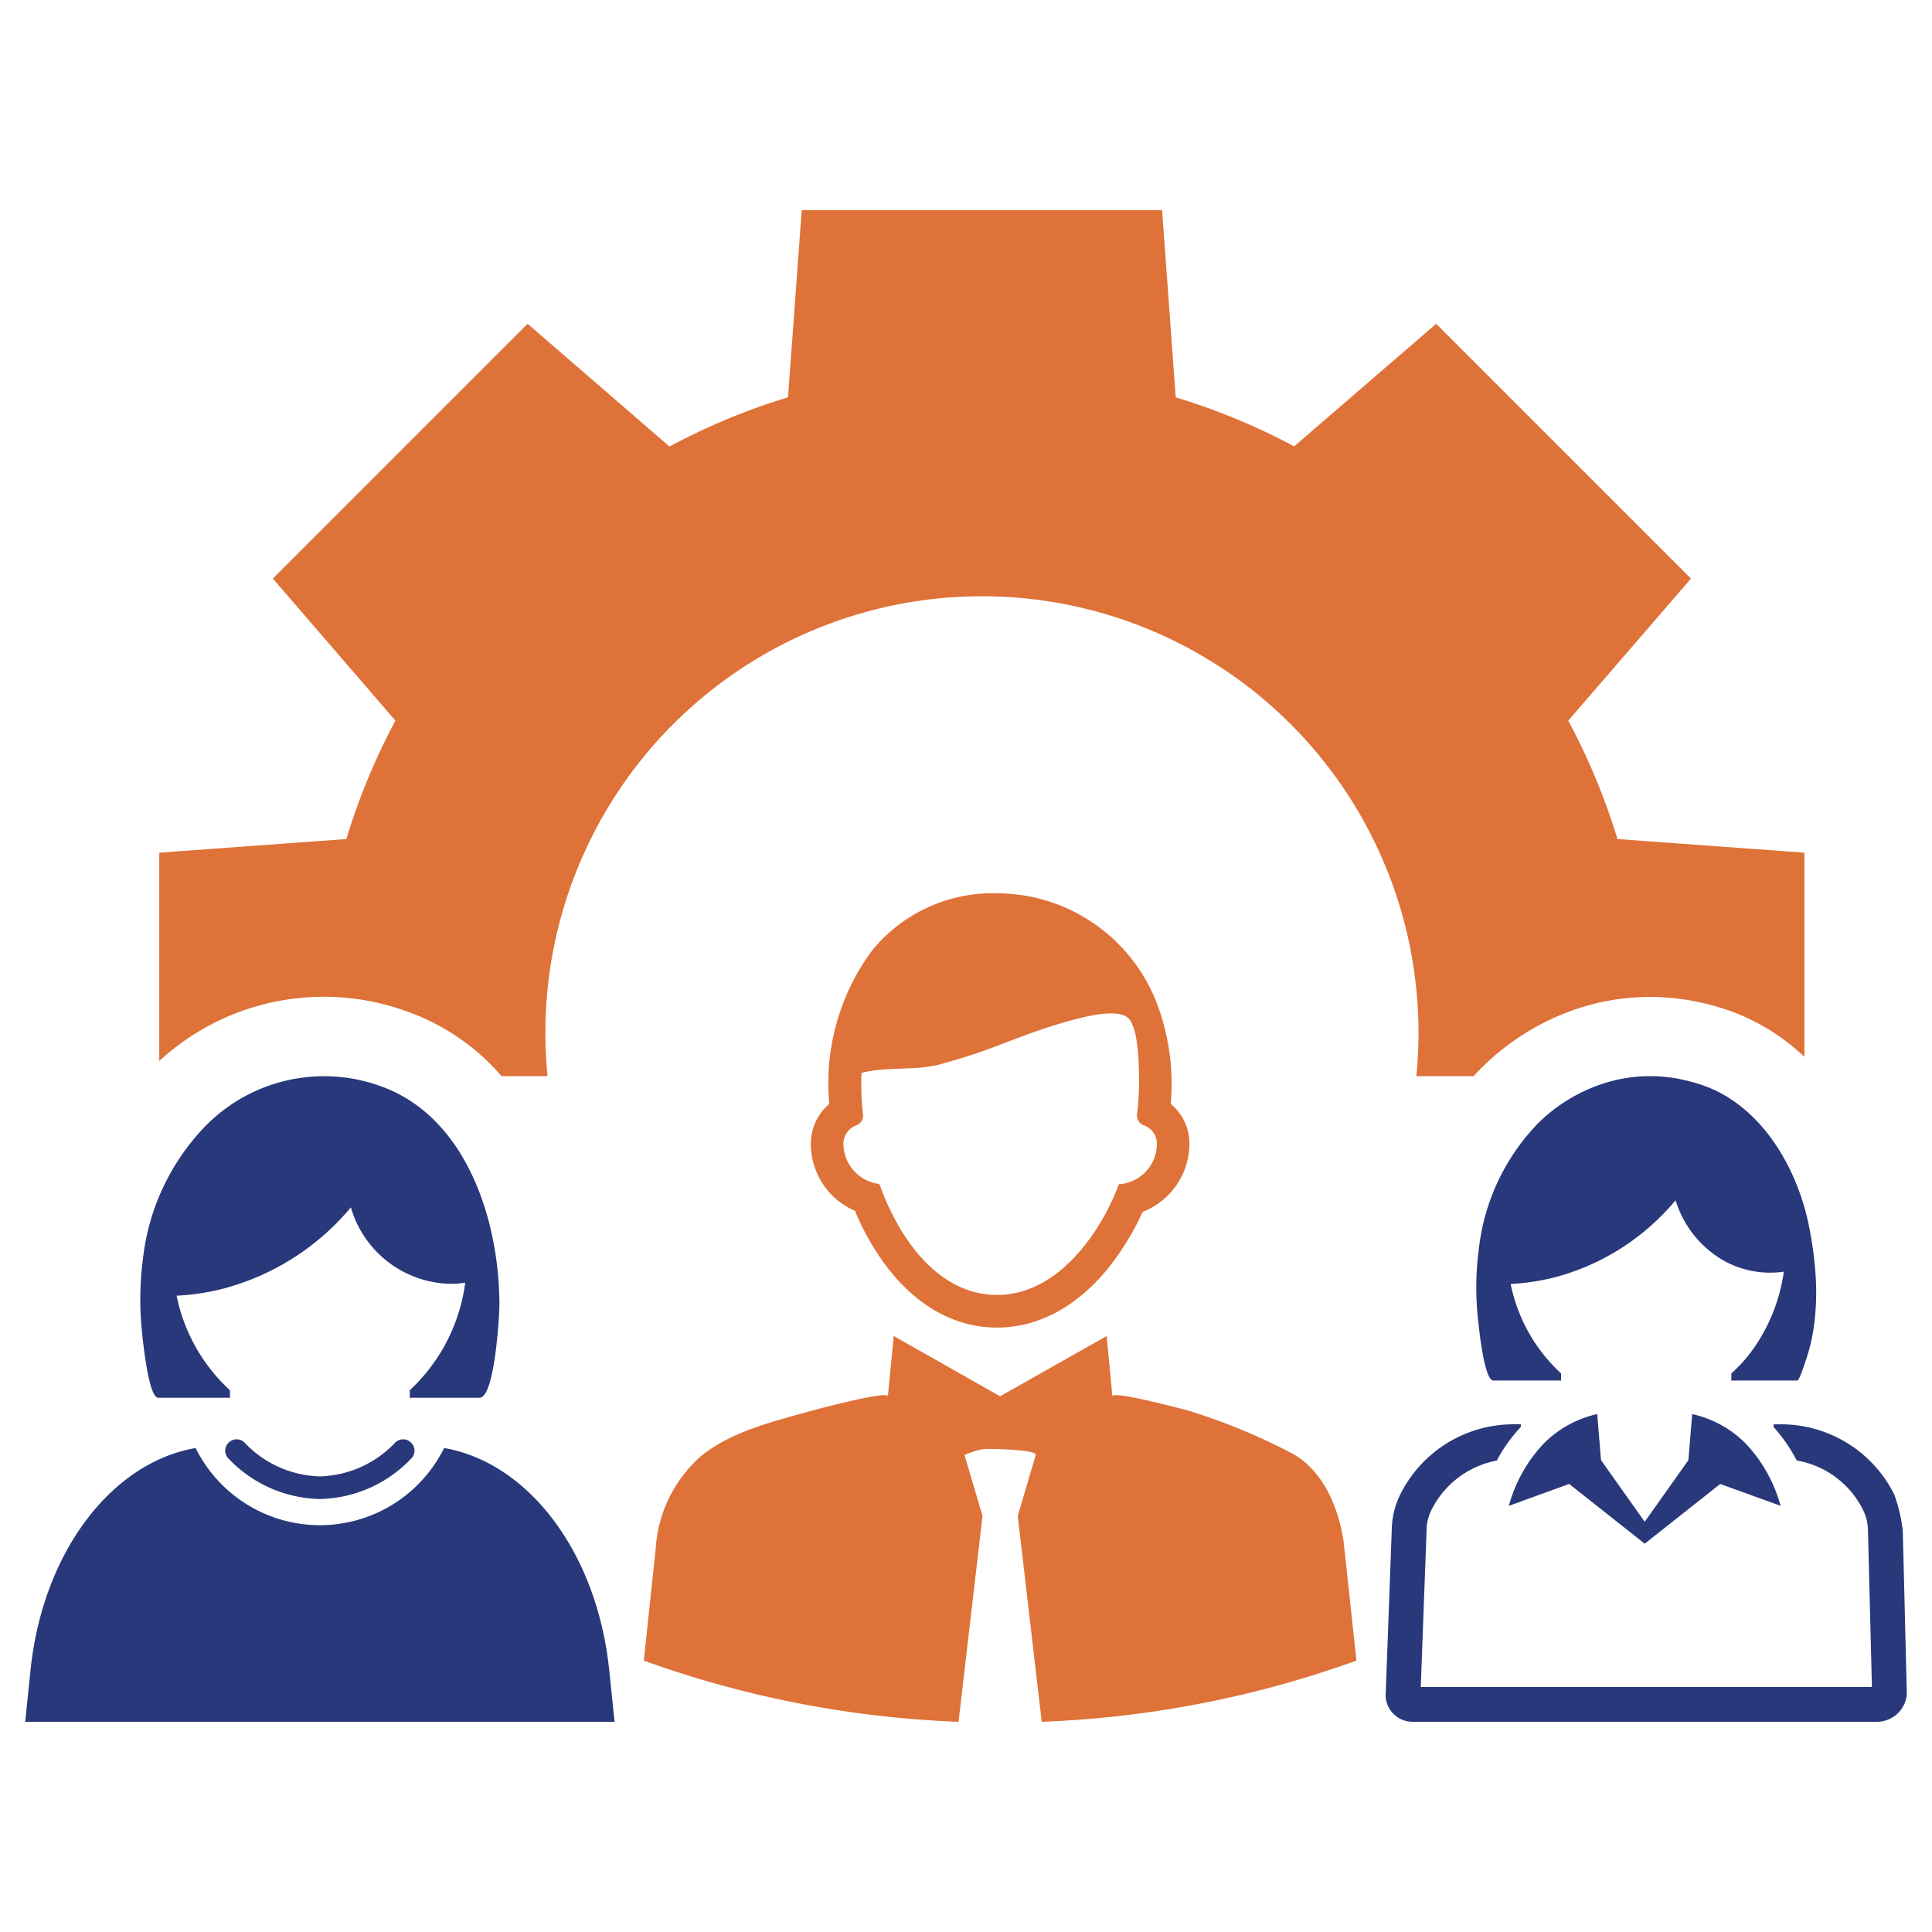
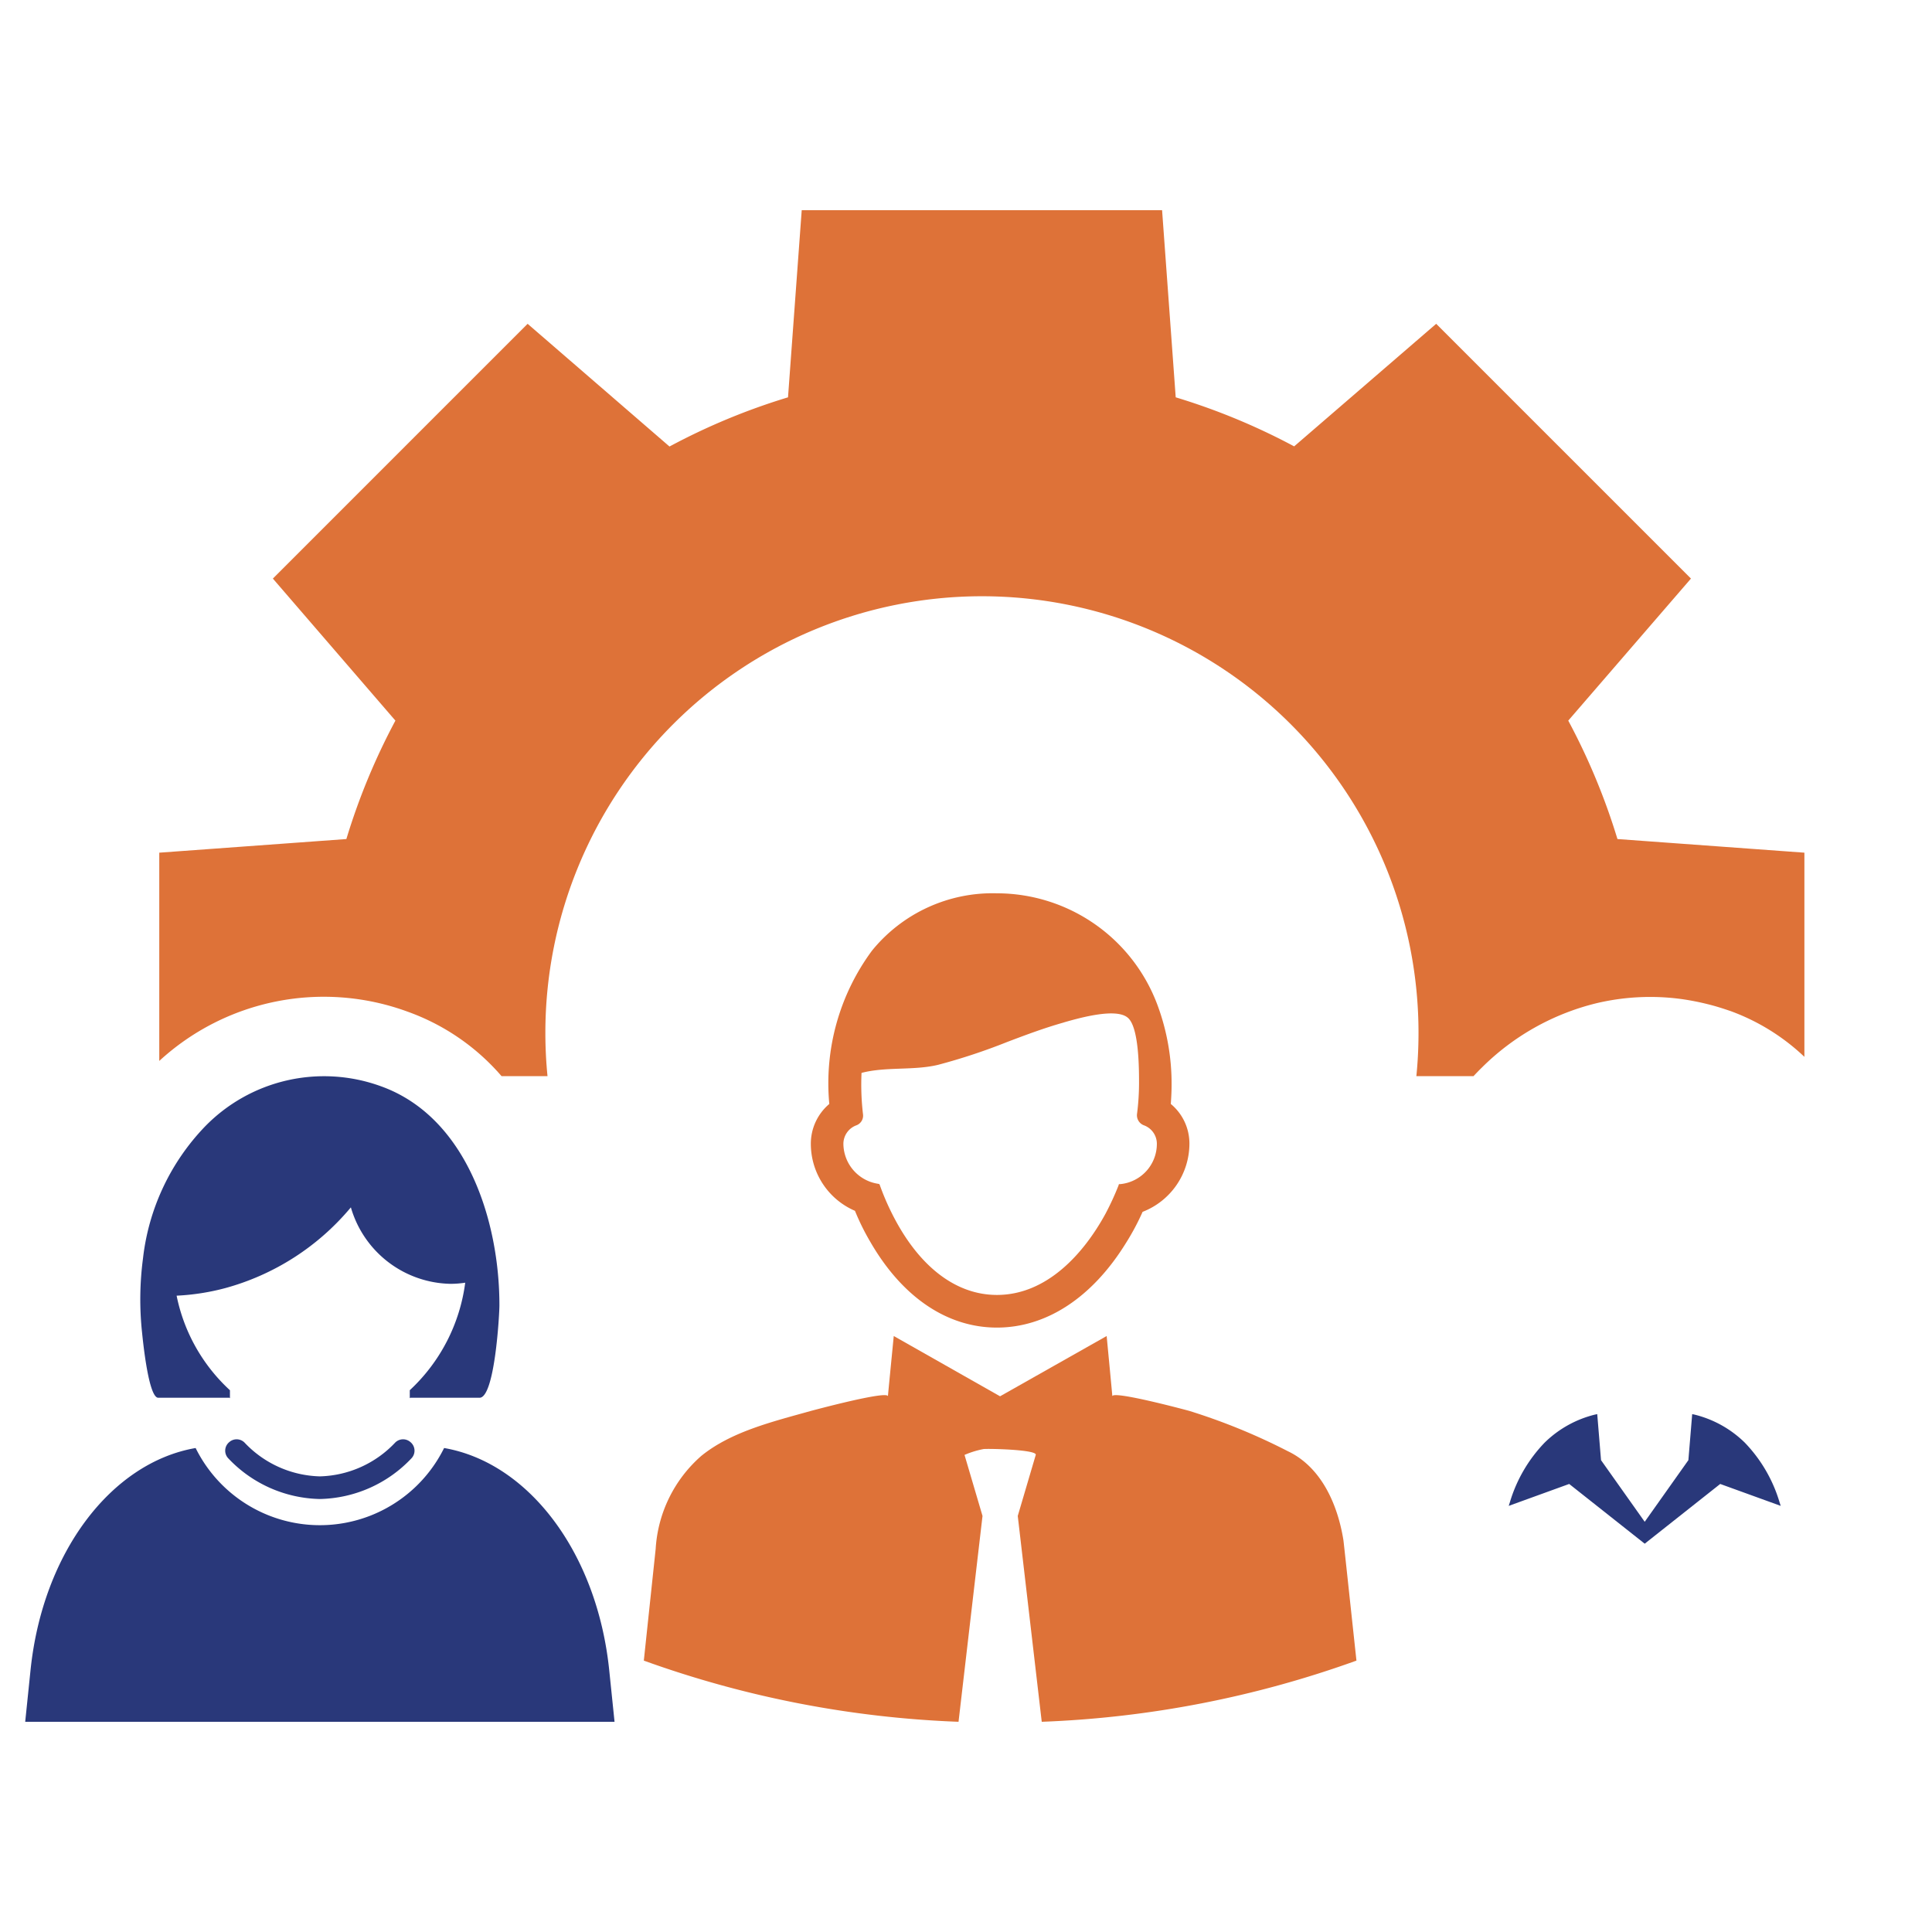
<svg xmlns="http://www.w3.org/2000/svg" viewBox="0 0 128 128" id="ExpertGroup">
  <path fill="#de7238" d="M26.99,67.02A14.798,14.798,0,0,1,33.23,71.298h3.044c-.094-.945-.142-1.9-.142-2.871a28.924,28.924,0,1,1,57.848,0c0,.971-.047,1.926-.142,2.871H97.623c.178-.189.357-.378.541-.556a16.22,16.22,0,0,1,7.568-4.267,15.444,15.444,0,0,1,5.684-.283,16.886,16.886,0,0,1,1.737.341c.535.131,1.018.289,1.417.425l.079.026a14.142,14.142,0,0,1,4.897,3.034V56.492l-12.386-.903a43.144,43.144,0,0,0-3.259-7.846L112.03,38.332,95.151,21.453,85.741,29.573A43.106,43.106,0,0,0,77.894,26.324l-.903-12.397H53.116l-.908,12.397a42.915,42.915,0,0,0-7.852,3.259l-9.4-8.13L18.078,38.332l8.119,9.411a43.107,43.107,0,0,0-3.249,7.846L10.552,56.492V70.29A16.103,16.103,0,0,1,26.99,67.02Z" class="color1786c4 svgShape" />
  <path fill="#de7238" d="M53.72 75.78a4.834 4.834 0 0 0 2.923 4.44 15.872 15.872 0 0 0 1.039 2.094c2.11 3.637 5.075 5.642 8.366 5.642 3.286 0 6.324-1.994 8.56-5.621a16.068 16.068 0 0 0 1.092-2.047A4.852 4.852 0 0 0 78.802 75.78a3.405 3.405 0 0 0-1.233-2.64c.031-.43.052-.856.052-1.275A14.948 14.948 0 0 0 76.687 66.59a11.36 11.36 0 0 0-10.639-7.406 10.296 10.296 0 0 0-8.277 3.8A14.781 14.781 0 0 0 54.943 73.14 3.445 3.445 0 0 0 53.72 75.78zm3.013-1.223a.684.684 0 0 0 .446-.714 16.75 16.75 0 0 1-.1-2.761c1.627-.425 3.438-.142 5.075-.535a39.83 39.83 0 0 0 4.571-1.512c1.202-.457 2.451-.924 3.711-1.281l.1-.032c1.013-.289 3.39-.955 4.172-.304.756.604.756 3.406.756 4.33a16.056 16.056 0 0 1-.136 2.073.712.712 0 0 0 .462.735A1.3 1.3 0 0 1 76.645 75.78a2.679 2.679 0 0 1-2.425 2.671H74.131l-.026.089a18.546 18.546 0 0 1-.866 1.879c-1.459 2.671-3.905 5.374-7.19 5.374-2.745 0-5.206-1.91-6.944-5.374a16.813 16.813 0 0 1-.814-1.9l-.031-.068-.079-.021A2.704 2.704 0 0 1 55.877 75.78 1.311 1.311 0 0 1 56.732 74.557zM85.318 96.143a40.668 40.668 0 0 0-6.506-2.662c-.099-.03-5.116-1.381-5.116-.973-.01-.159-.377-3.993-.377-3.993l-7.062 3.993-7.043-3.993s-.377 3.834-.387 3.993c0-.407-5.006.944-5.116.973-2.553.715-5.265 1.371-7.241 2.97a8.886 8.886 0 0 0-3.03 6.168L42.655 110.02a69.015 69.015 0 0 0 20.85 4.053l1.589-13.638-1.192-4.043a6.035 6.035 0 0 1 1.252-.387c.258-.04 3.576.03 3.467.387l-1.192 4.043 1.589 13.638a69.015 69.015 0 0 0 20.85-4.053c-.377-3.497-.844-7.867-.864-7.986C88.626 99.689 87.553 97.206 85.318 96.143z" class="color1786c4 svgShape" />
  <path fill="#29387a" d="M10.484 92.605h4.713c.012.01.024.021.037.031v-.529a11.637 11.637 0 0 1-3.533-6.265 15.304 15.304 0 0 0 3.22-.501 16.493 16.493 0 0 0 8.325-5.35 7.011 7.011 0 0 0 6.592 5.066 6.508 6.508 0 0 0 .984-.075 11.807 11.807 0 0 1-3.673 7.123V92.636l.037-.031h4.59c1.011-.023 1.309-5.539 1.311-6.088.019-5.535-2.126-12.505-7.865-14.555a11.004 11.004 0 0 0-11.66 2.692 15.048 15.048 0 0 0-4.088 8.717 20.686 20.686 0 0 0-.062 4.914C9.467 88.813 9.839 92.605 10.484 92.605zM29.423 95.935a9.182 9.182 0 0 1-16.462 0c-5.597.969-10.139 6.935-10.939 14.724l-.352 3.414h39.045l-.352-3.414C39.562 102.87 35.02 96.904 29.423 95.935z" class="color3a5062 svgShape" />
  <path fill="#29387a" d="M26.179 95.578a7.096 7.096 0 0 1-4.987 2.235 7.097 7.097 0 0 1-4.988-2.235.737.737 0 0 0-1.005-.043l-.027.023a.734.734 0 0 0-.035 1.074 8.573 8.573 0 0 0 6.054 2.681A8.573 8.573 0 0 0 27.246 96.632a.734.734 0 0 0-.035-1.074l-.027-.023A.737.737 0 0 0 26.179 95.578zM112.112 93.69l-.252 3.049-2.894 4.084-2.894-4.084L105.821 93.69l-.145.029a7.22 7.22 0 0 0-3.339 1.858 9.657 9.657 0 0 0-2.303 3.949l-.077.242L103.963 98.316l5.003 3.958 5.003-3.958 4.007 1.452-.077-.242a9.657 9.657 0 0 0-2.303-3.949 7.22 7.22 0 0 0-3.339-1.858z" class="color3a5062 svgShape" />
-   <path fill="#29387a" d="M126.15 104.823l-.087-3.408a10.372 10.372 0 0 0-.561-2.393 8.384 8.384 0 0 0-7.532-4.658h-.461v.187a10.728 10.728 0 0 1 1.531 2.212 6.043 6.043 0 0 1 4.398 3.288 3.137 3.137 0 0 1 .321 1.383l.261 10.332H94.13l.381-10.292v-.04a3.137 3.137 0 0 1 .321-1.383 6.073 6.073 0 0 1 4.331-3.282A10.434 10.434 0 0 1 100.76 94.537v-.174h-.461a8.378 8.378 0 0 0-7.532 4.658 5.515 5.515 0 0 0-.561 2.386l-.401 10.841-.007.04a1.789 1.789 0 0 0 1.785 1.785h30.697a2.001 2.001 0 0 0 2.052-1.785zM112.884 71.927c-.334-.113-.668-.221-1.002-.3a10.108 10.108 0 0 0-4.926-.047 10.886 10.886 0 0 0-5.106 2.894 14.222 14.222 0 0 0-3.87 8.254 19.34 19.34 0 0 0-.06 4.652c.053.494.401 4.083 1.016 4.083h4.458l.033.033V90.995a11.033 11.033 0 0 1-3.342-5.928 15.009 15.009 0 0 0 3.048-.475 15.553 15.553 0 0 0 6.088-3.248 16.426 16.426 0 0 0 1.791-1.818 6.961 6.961 0 0 0 3.014 3.89 6.278 6.278 0 0 0 4.157.835 11.637 11.637 0 0 1-1.524 4.344 10.057 10.057 0 0 1-1.952 2.399v.501c.007-.013.02-.02.033-.033h4.344c.127 0 .488-1.136.535-1.283a11.214 11.214 0 0 0 .401-1.423 13.443 13.443 0 0 0 .254-1.791c.033-.421.053-.842.053-1.263a18.908 18.908 0 0 0-.12-2.132 1.308 1.308 0 0 1-.013-.16c-.074-.642-.174-1.283-.294-1.918C119.153 77.428 116.72 73.298 112.884 71.927z" class="color3a5062 svgShape" />
</svg>